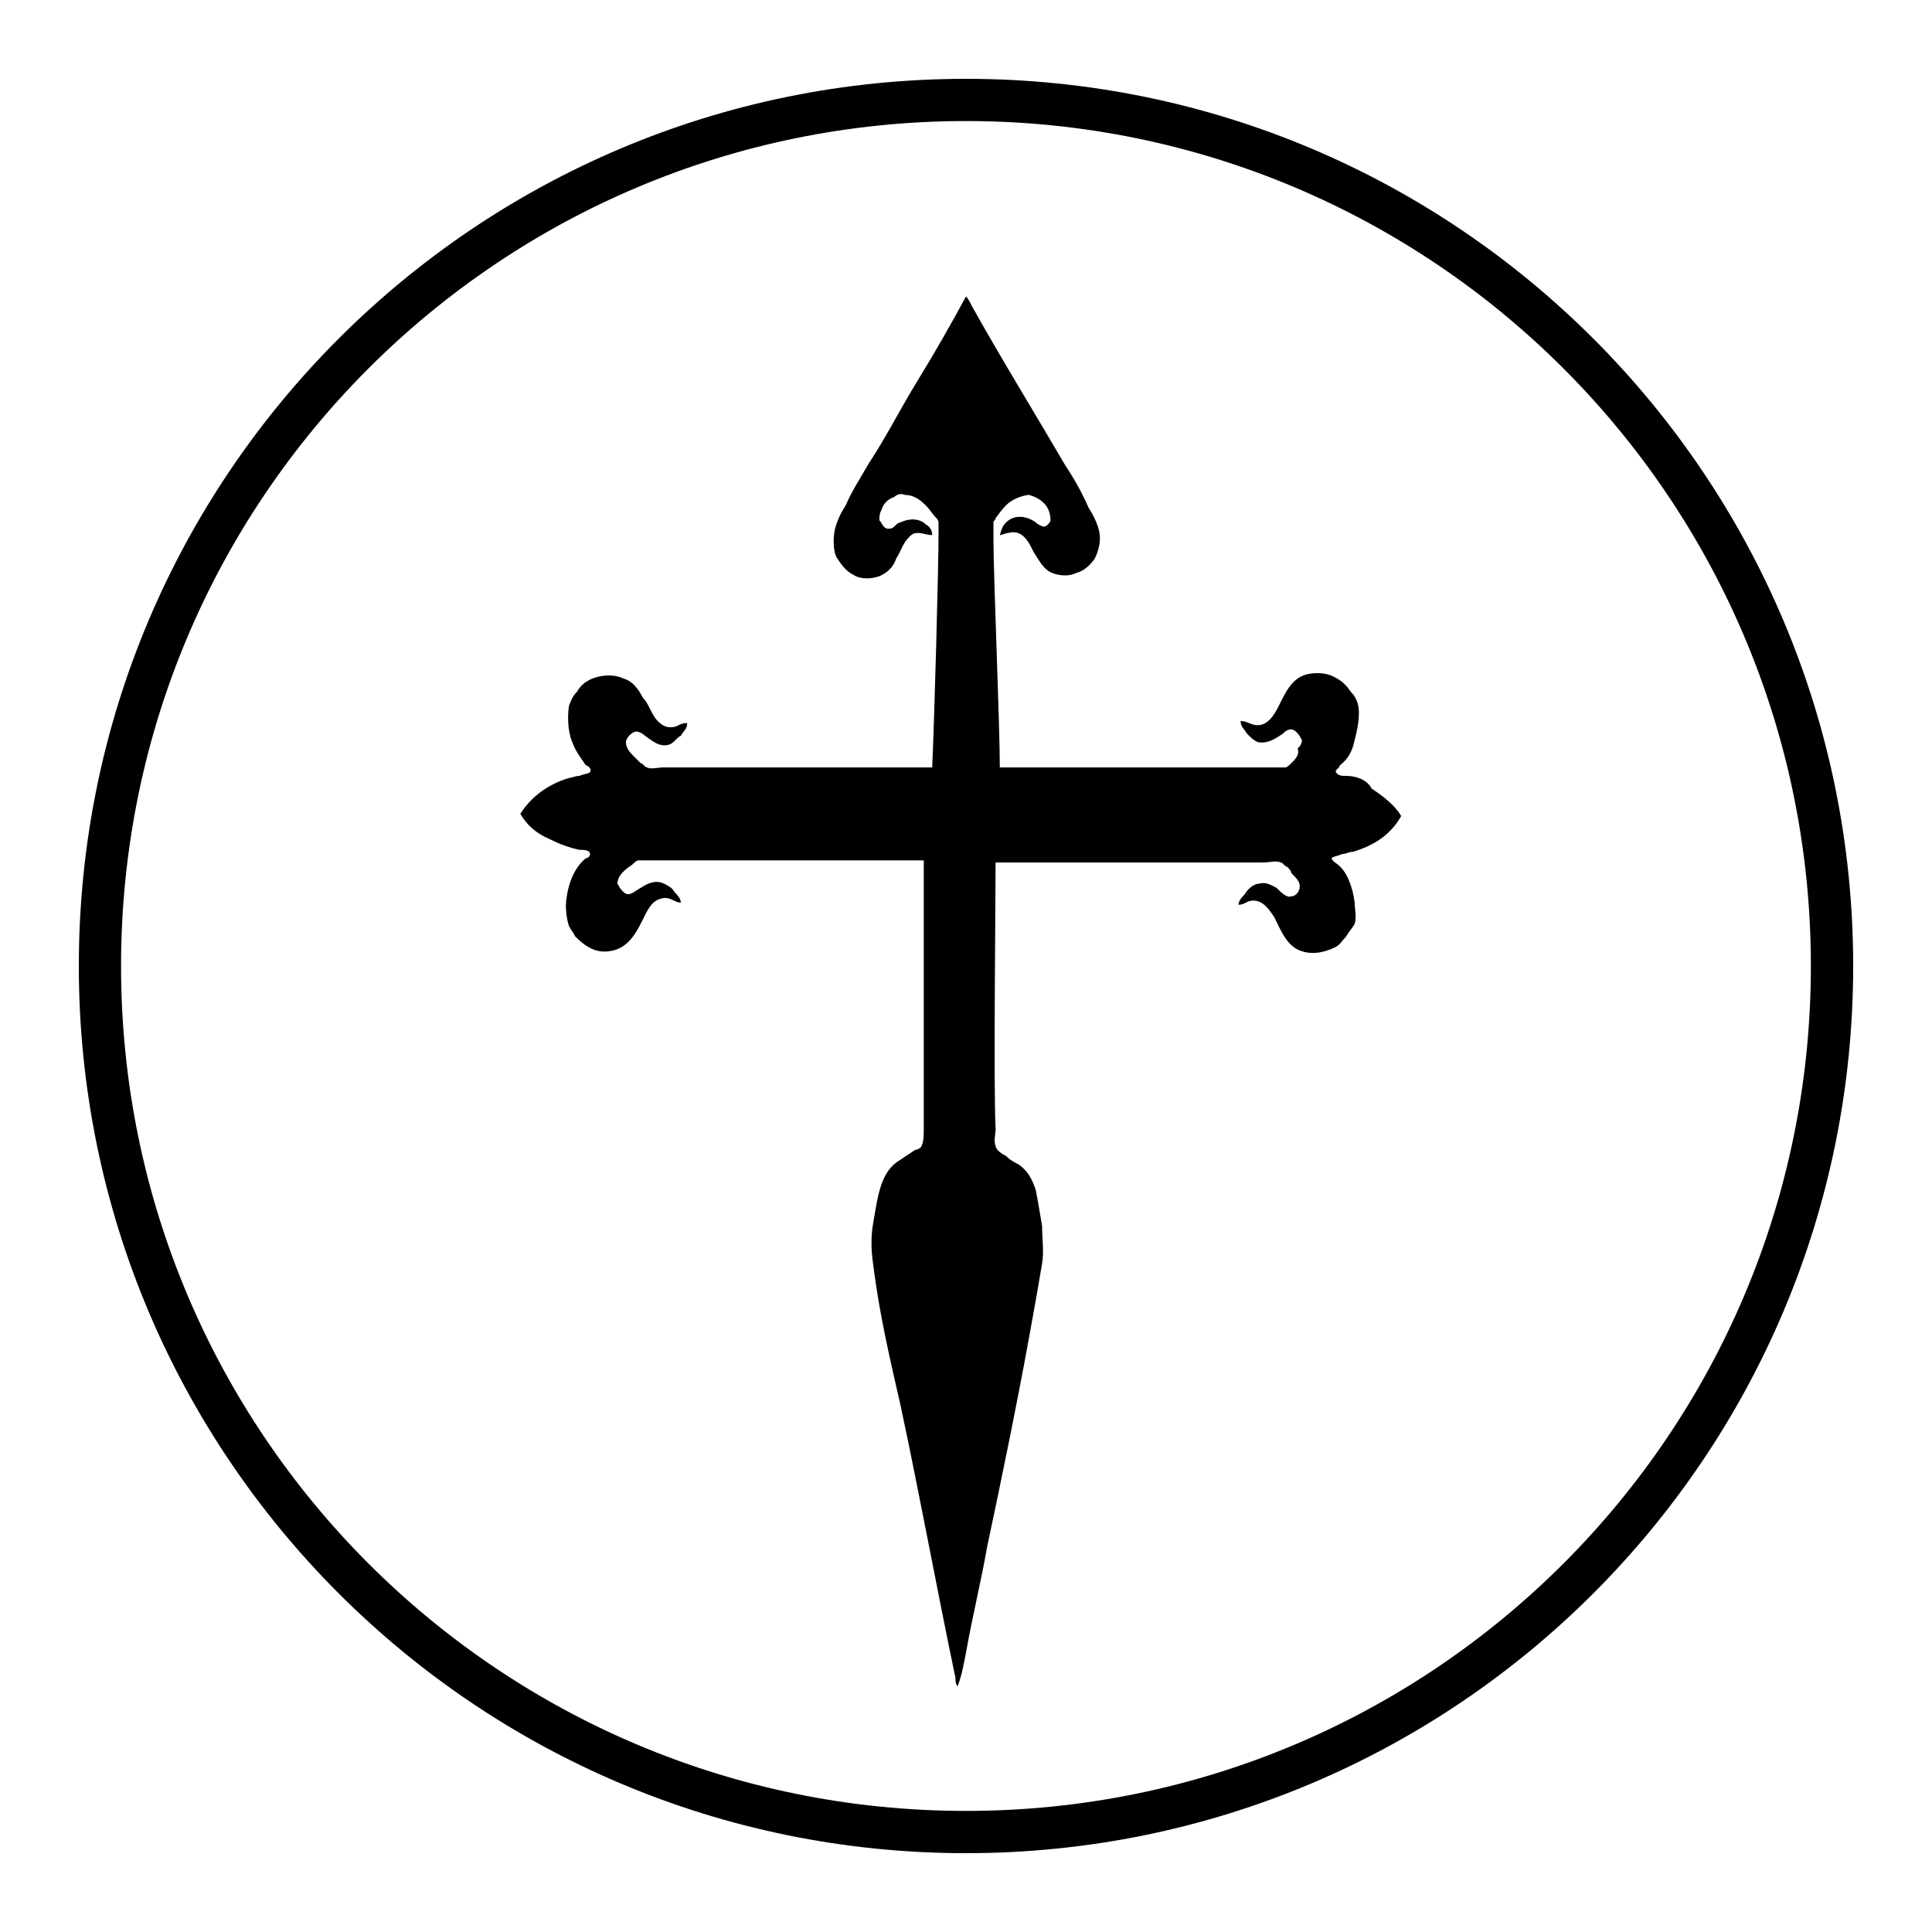
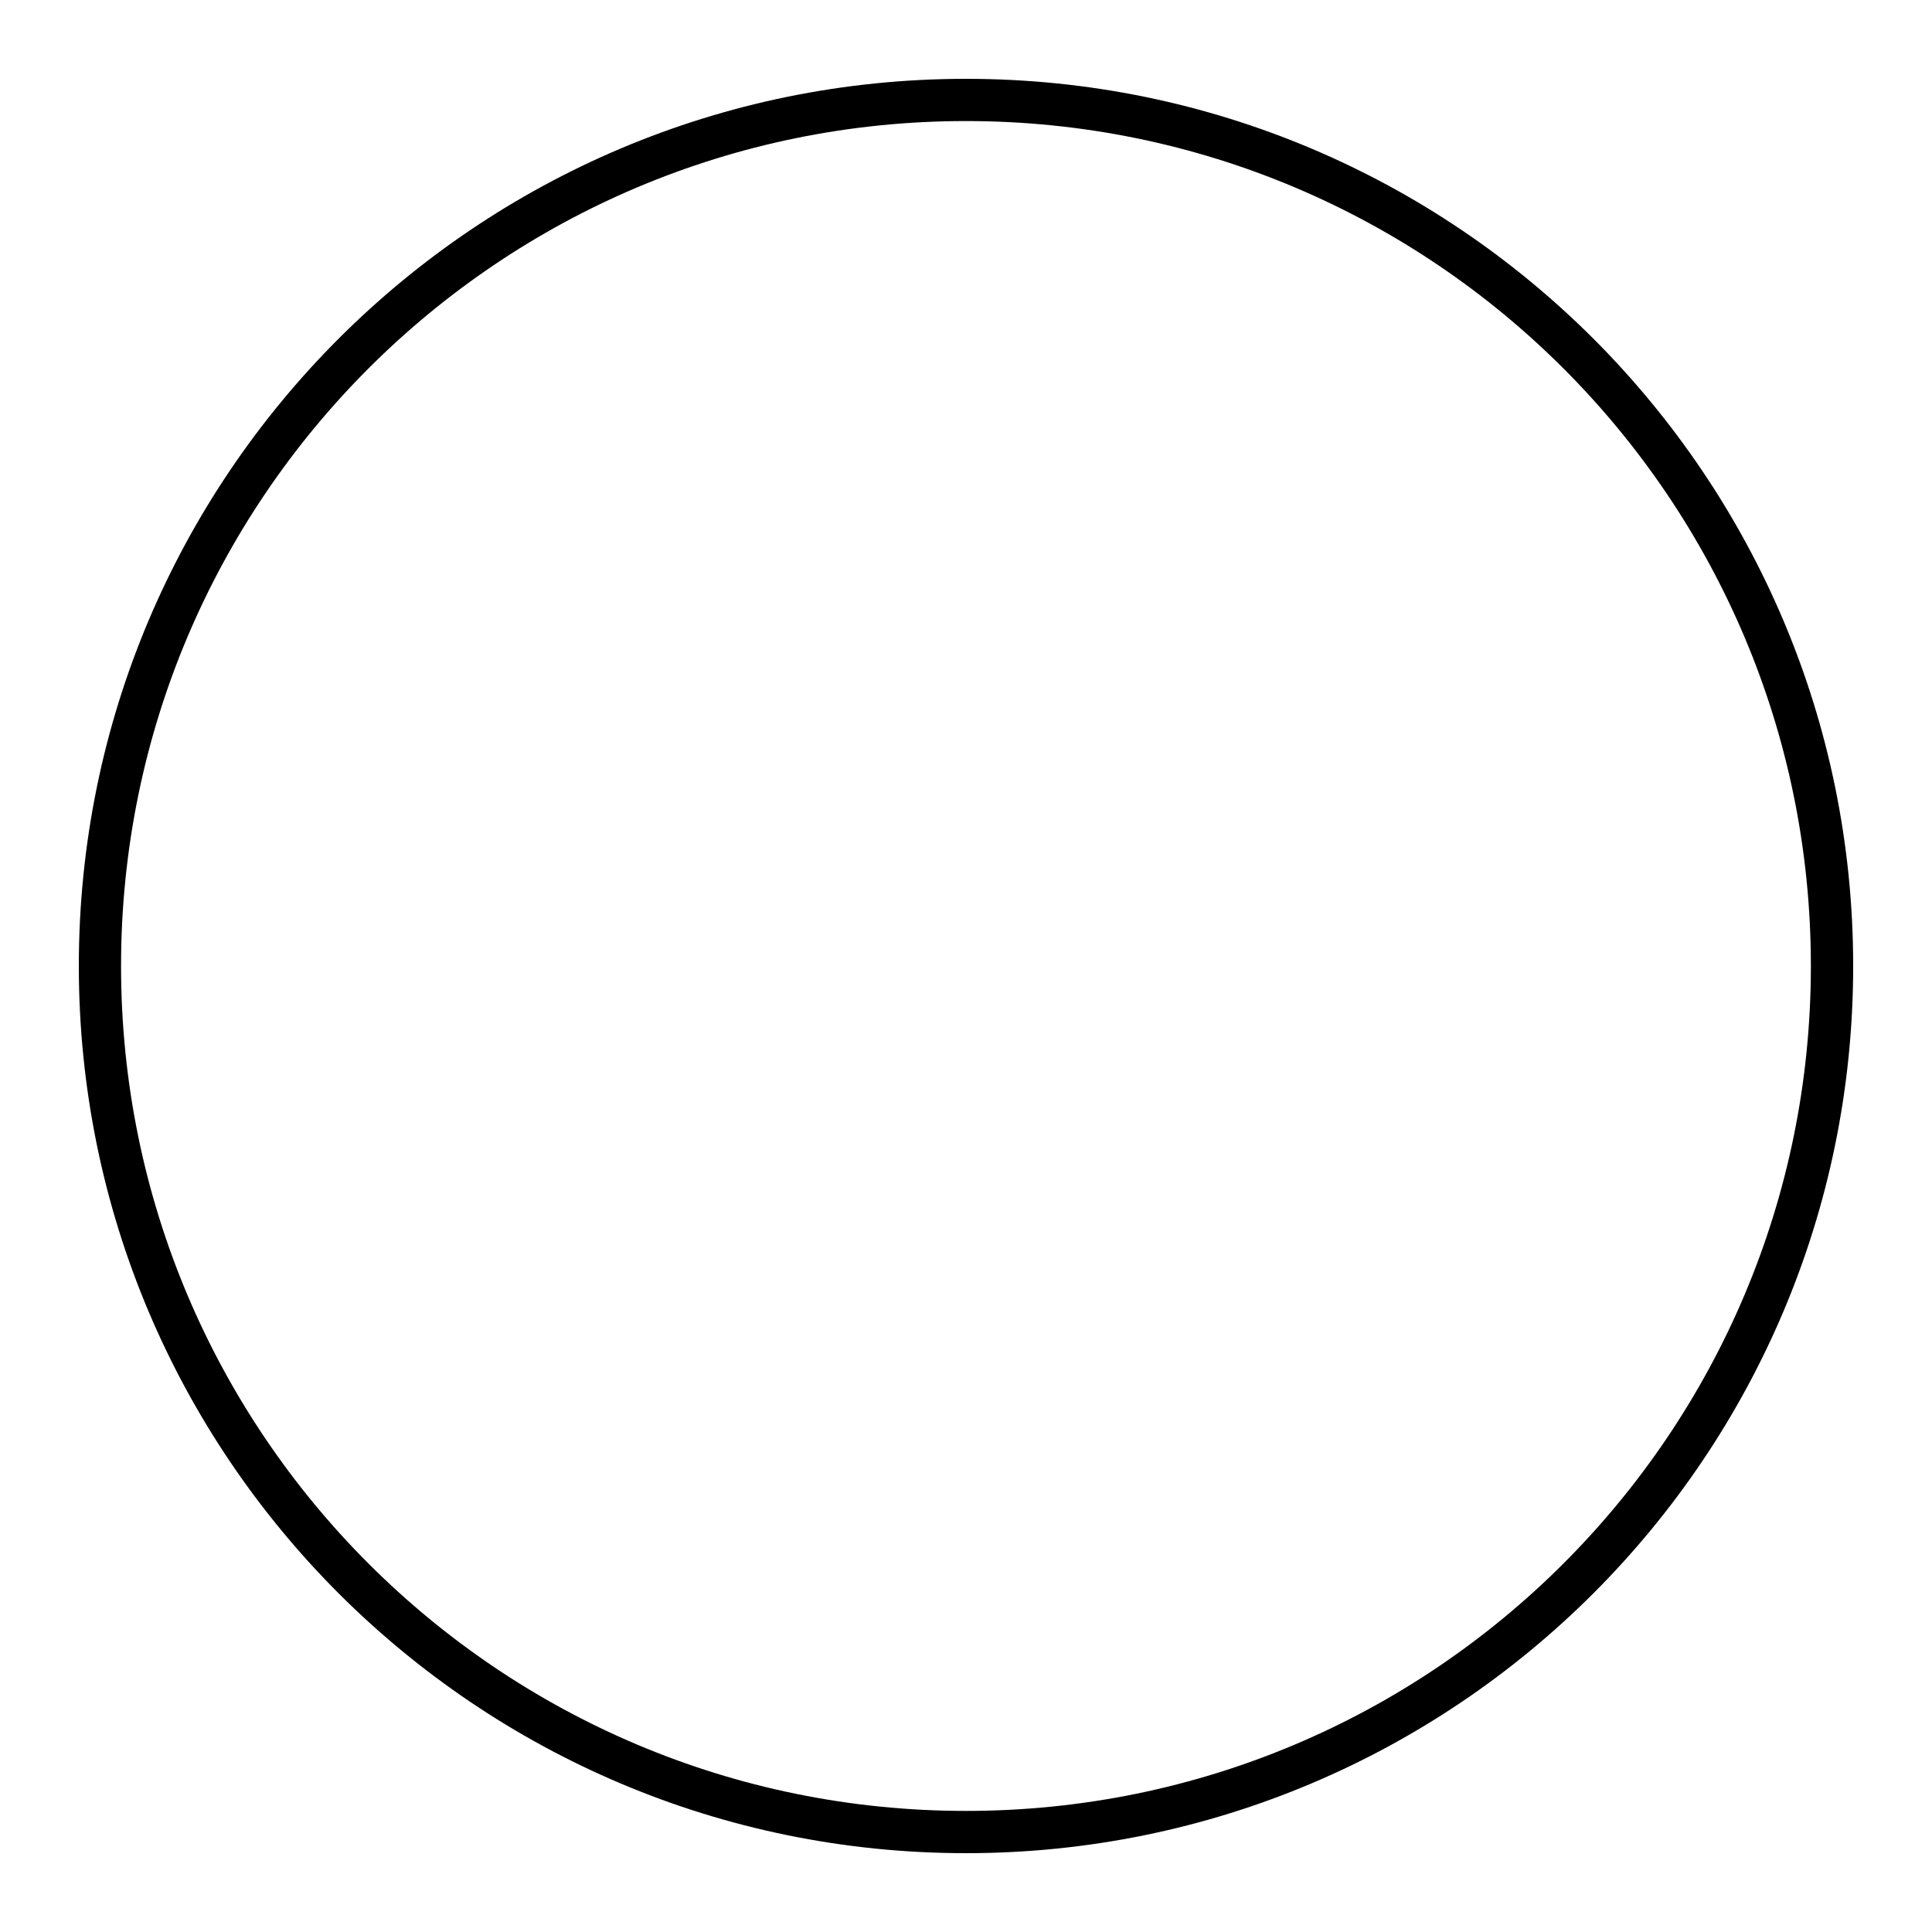
<svg xmlns="http://www.w3.org/2000/svg" fill="#000000" width="800px" height="800px" version="1.1" viewBox="144 144 512 512">
  <g>
-     <path d="m486.21 346.26c-0.559 0.559-1.121 1.121-1.68 1.121h-4.477-71.094c0-11.754-1.68-50.383-1.68-60.457v-4.477c0-0.559 0.559-0.559 0.559-1.121 1.68-2.238 2.801-3.918 5.039-5.039 1.121-0.559 2.801-1.121 3.918-1.121 1.68 0.559 2.801 1.121 3.918 2.238 1.121 1.121 1.68 2.801 1.68 4.477 0 0.559-1.121 1.68-1.68 1.68-0.559 0-1.68-0.559-2.238-1.121-2.238-1.68-5.598-2.238-7.836 0-1.121 1.121-1.121 1.68-1.68 3.359 0.559 0 1.68-0.559 2.238-0.559 3.918-1.121 5.598 2.801 6.719 5.039 1.121 1.68 2.238 3.918 3.918 5.039 1.68 1.121 5.039 1.68 7.277 0.559 2.238-0.559 3.918-2.238 5.039-3.918 1.121-2.238 1.68-5.039 1.121-7.277-0.559-2.238-1.68-4.477-2.801-6.156-1.68-3.918-3.918-7.836-6.156-11.195-7.836-13.434-16.793-27.988-24.629-41.984-0.559-1.121-1.121-2.238-1.68-2.801-3.918 7.277-8.398 15.113-12.875 22.391-4.477 7.277-8.398 15.113-12.875 21.832-2.238 3.918-4.477 7.277-6.156 11.195-1.121 1.68-2.238 3.918-2.801 6.156-0.559 2.238-0.559 6.156 0.559 7.836 1.121 1.68 2.238 3.359 4.477 4.477 1.68 1.121 5.039 1.121 7.277 0 2.238-1.121 3.359-2.801 3.918-4.477 1.121-1.68 1.68-3.918 3.359-5.598 0.559-0.559 1.121-1.121 2.238-1.121 1.68 0 2.238 0.559 3.918 0.559 0-1.121-0.559-2.238-1.68-2.801-1.68-1.68-4.477-1.68-6.719-0.559-0.559 0-1.121 0.559-1.68 1.121-0.559 0.559-1.121 0.559-1.68 0.559-1.121 0-1.68-1.68-2.238-2.238 0-1.121 0-1.68 0.559-2.801 0.559-1.68 1.68-2.801 3.359-3.359 0.559-0.559 1.68-1.121 2.801-0.559 2.238 0 3.918 1.121 5.598 2.801 1.121 1.121 1.68 2.238 2.801 3.359 0.559 0.559 0.559 1.121 0.559 1.121v2.238c0 10.637-1.121 49.82-1.68 62.695h-71.094c-1.68 0-3.359 0.559-4.477 0-0.559 0-1.121-1.121-1.68-1.121l-1.68-1.68c-1.121-1.121-2.238-2.238-2.238-3.918 0-1.121 1.68-2.801 2.801-2.801 0.559 0 1.68 0.559 2.238 1.121 1.68 1.121 3.918 3.359 6.719 2.238 1.121-0.559 1.68-1.68 2.801-2.238 0.559-1.121 1.68-1.68 1.68-3.359-2.238 0-2.238 1.121-4.477 1.121-1.68 0-2.801-1.121-3.359-1.68-1.68-1.68-2.238-4.477-3.918-6.156-1.121-2.238-2.801-4.477-5.039-5.039-3.359-1.68-7.836-0.559-9.516 0.559-1.121 0.559-2.238 1.68-2.801 2.801-1.121 1.121-1.68 2.238-2.238 3.918-0.559 3.918 0 7.836 1.121 10.078 0.559 1.68 2.238 3.918 3.359 5.598 0.559 0 1.68 1.121 1.121 1.68 0 0.559-1.68 0.559-2.801 1.121-1.121 0-2.238 0.559-2.801 0.559-5.598 1.68-10.078 5.039-12.875 9.516 1.68 2.801 3.918 5.039 7.836 6.719 2.238 1.121 5.039 2.238 7.836 2.801 1.121 0 2.801 0 2.801 1.121 0 0.559-0.559 1.121-1.121 1.121-2.801 2.238-4.477 6.156-5.039 10.078-0.559 2.801 0 6.156 0.559 7.836 0.559 1.121 1.121 1.68 1.68 2.801 2.238 2.238 5.039 4.477 8.957 3.918 5.039-0.559 7.277-5.039 8.957-8.398 1.121-2.238 2.238-5.039 5.039-5.598 2.238-0.559 3.359 1.121 5.039 1.121 0-1.121-1.121-2.238-1.68-2.801-0.559-1.121-1.68-1.68-2.801-2.238-2.238-1.121-4.477 0-6.156 1.121-1.121 0.559-2.238 1.68-3.359 1.68s-2.238-1.68-2.801-2.801c0-2.238 2.238-3.918 3.918-5.039 0.559-0.559 1.121-1.121 1.68-1.121h75.57v71.094c0 1.68 0 3.359-0.559 4.477 0 0.559-1.121 1.121-1.68 1.121-1.68 1.121-3.359 2.238-5.039 3.359-4.477 3.359-5.039 10.078-6.156 16.234-0.559 3.359-0.559 6.719 0 10.637 1.68 13.434 4.477 25.191 7.277 37.504 5.039 23.512 9.516 48.141 14.555 72.211 0 0.559 0 1.68 0.559 2.238 1.121-2.801 1.68-6.156 2.238-8.957 1.68-9.516 3.918-18.473 5.598-27.988 3.918-18.473 7.836-37.504 11.195-55.98 1.121-6.156 2.238-12.316 3.359-19.031 0.559-3.359 0-6.719 0-10.078-0.559-3.359-1.121-6.719-1.68-9.516-1.121-3.359-2.238-5.039-4.477-6.719-1.121-0.559-2.238-1.121-3.359-2.238-1.121-0.559-2.801-1.68-2.801-2.801-0.559-1.121 0-2.801 0-4.477-0.559-11.195 0-59.336 0-70.535h71.094c1.121 0 3.359-0.559 4.477 0 0.559 0 1.121 1.121 1.68 1.121 0.559 0.559 1.121 1.121 1.121 1.68 1.121 1.121 2.238 2.238 2.238 3.359 0 1.68-1.121 2.801-2.238 2.801-1.121 0.559-2.801-1.121-3.918-2.238-1.121-0.559-2.801-1.68-4.477-1.121-1.68 0-3.359 1.68-3.918 2.801-0.559 0.559-1.68 1.68-1.68 2.801 1.68 0 2.238-1.121 3.918-1.121 2.801 0 4.477 2.801 5.598 4.477 1.68 3.359 3.359 7.836 7.277 8.957 3.359 1.121 6.719 0 8.957-1.121 1.121-0.559 1.68-1.68 2.801-2.801 0.559-1.121 1.68-2.238 2.238-3.359 0.559-1.68 0-3.918 0-5.598-0.559-4.477-2.238-8.398-4.477-10.078-0.559-0.559-1.121-0.559-1.68-1.68 0.559-0.559 1.68-0.559 2.801-1.121 1.121 0 1.68-0.559 2.801-0.559 5.598-1.68 10.078-4.477 12.875-9.516-1.68-2.801-4.477-5.039-7.836-7.277-1.129-2.231-3.93-3.352-6.727-3.352-1.121 0-2.238 0-2.801-1.121 0-0.559 1.121-1.121 1.121-1.68 2.238-1.68 3.359-3.918 3.918-6.719 0.559-2.238 1.121-4.477 1.121-7.277 0-2.801-1.121-4.477-2.238-5.598-1.121-1.68-2.238-2.801-4.477-3.918-2.238-1.121-5.039-1.121-7.277-0.559-3.918 1.121-5.598 5.039-7.277 8.398-1.121 2.238-2.801 5.039-5.598 5.039-1.68 0-2.801-1.121-4.477-1.121 0 1.68 1.121 2.238 1.68 3.359 1.121 1.121 1.68 1.68 2.801 2.238 2.801 0.559 5.039-1.121 6.719-2.238 0.559-0.559 1.121-1.121 2.238-1.121 1.121 0 2.238 1.68 2.801 2.801 0 1.121-0.559 1.68-1.121 2.238 0.551 1.68-0.57 2.801-1.688 3.918z" fill-rule="evenodd" />
    <path d="m400 635.11c-129.87 0-235.11-105.24-235.11-235.11s105.24-235.11 235.11-235.11 235.11 105.24 235.11 235.11c0 129.88-105.24 235.11-235.11 235.11zm0-459.03c-123.71 0-223.92 100.2-223.92 223.92s100.2 223.91 223.91 223.91c123.71 0 223.91-100.2 223.91-223.91 0.004-123.71-100.2-223.92-223.91-223.92z" />
  </g>
</svg>